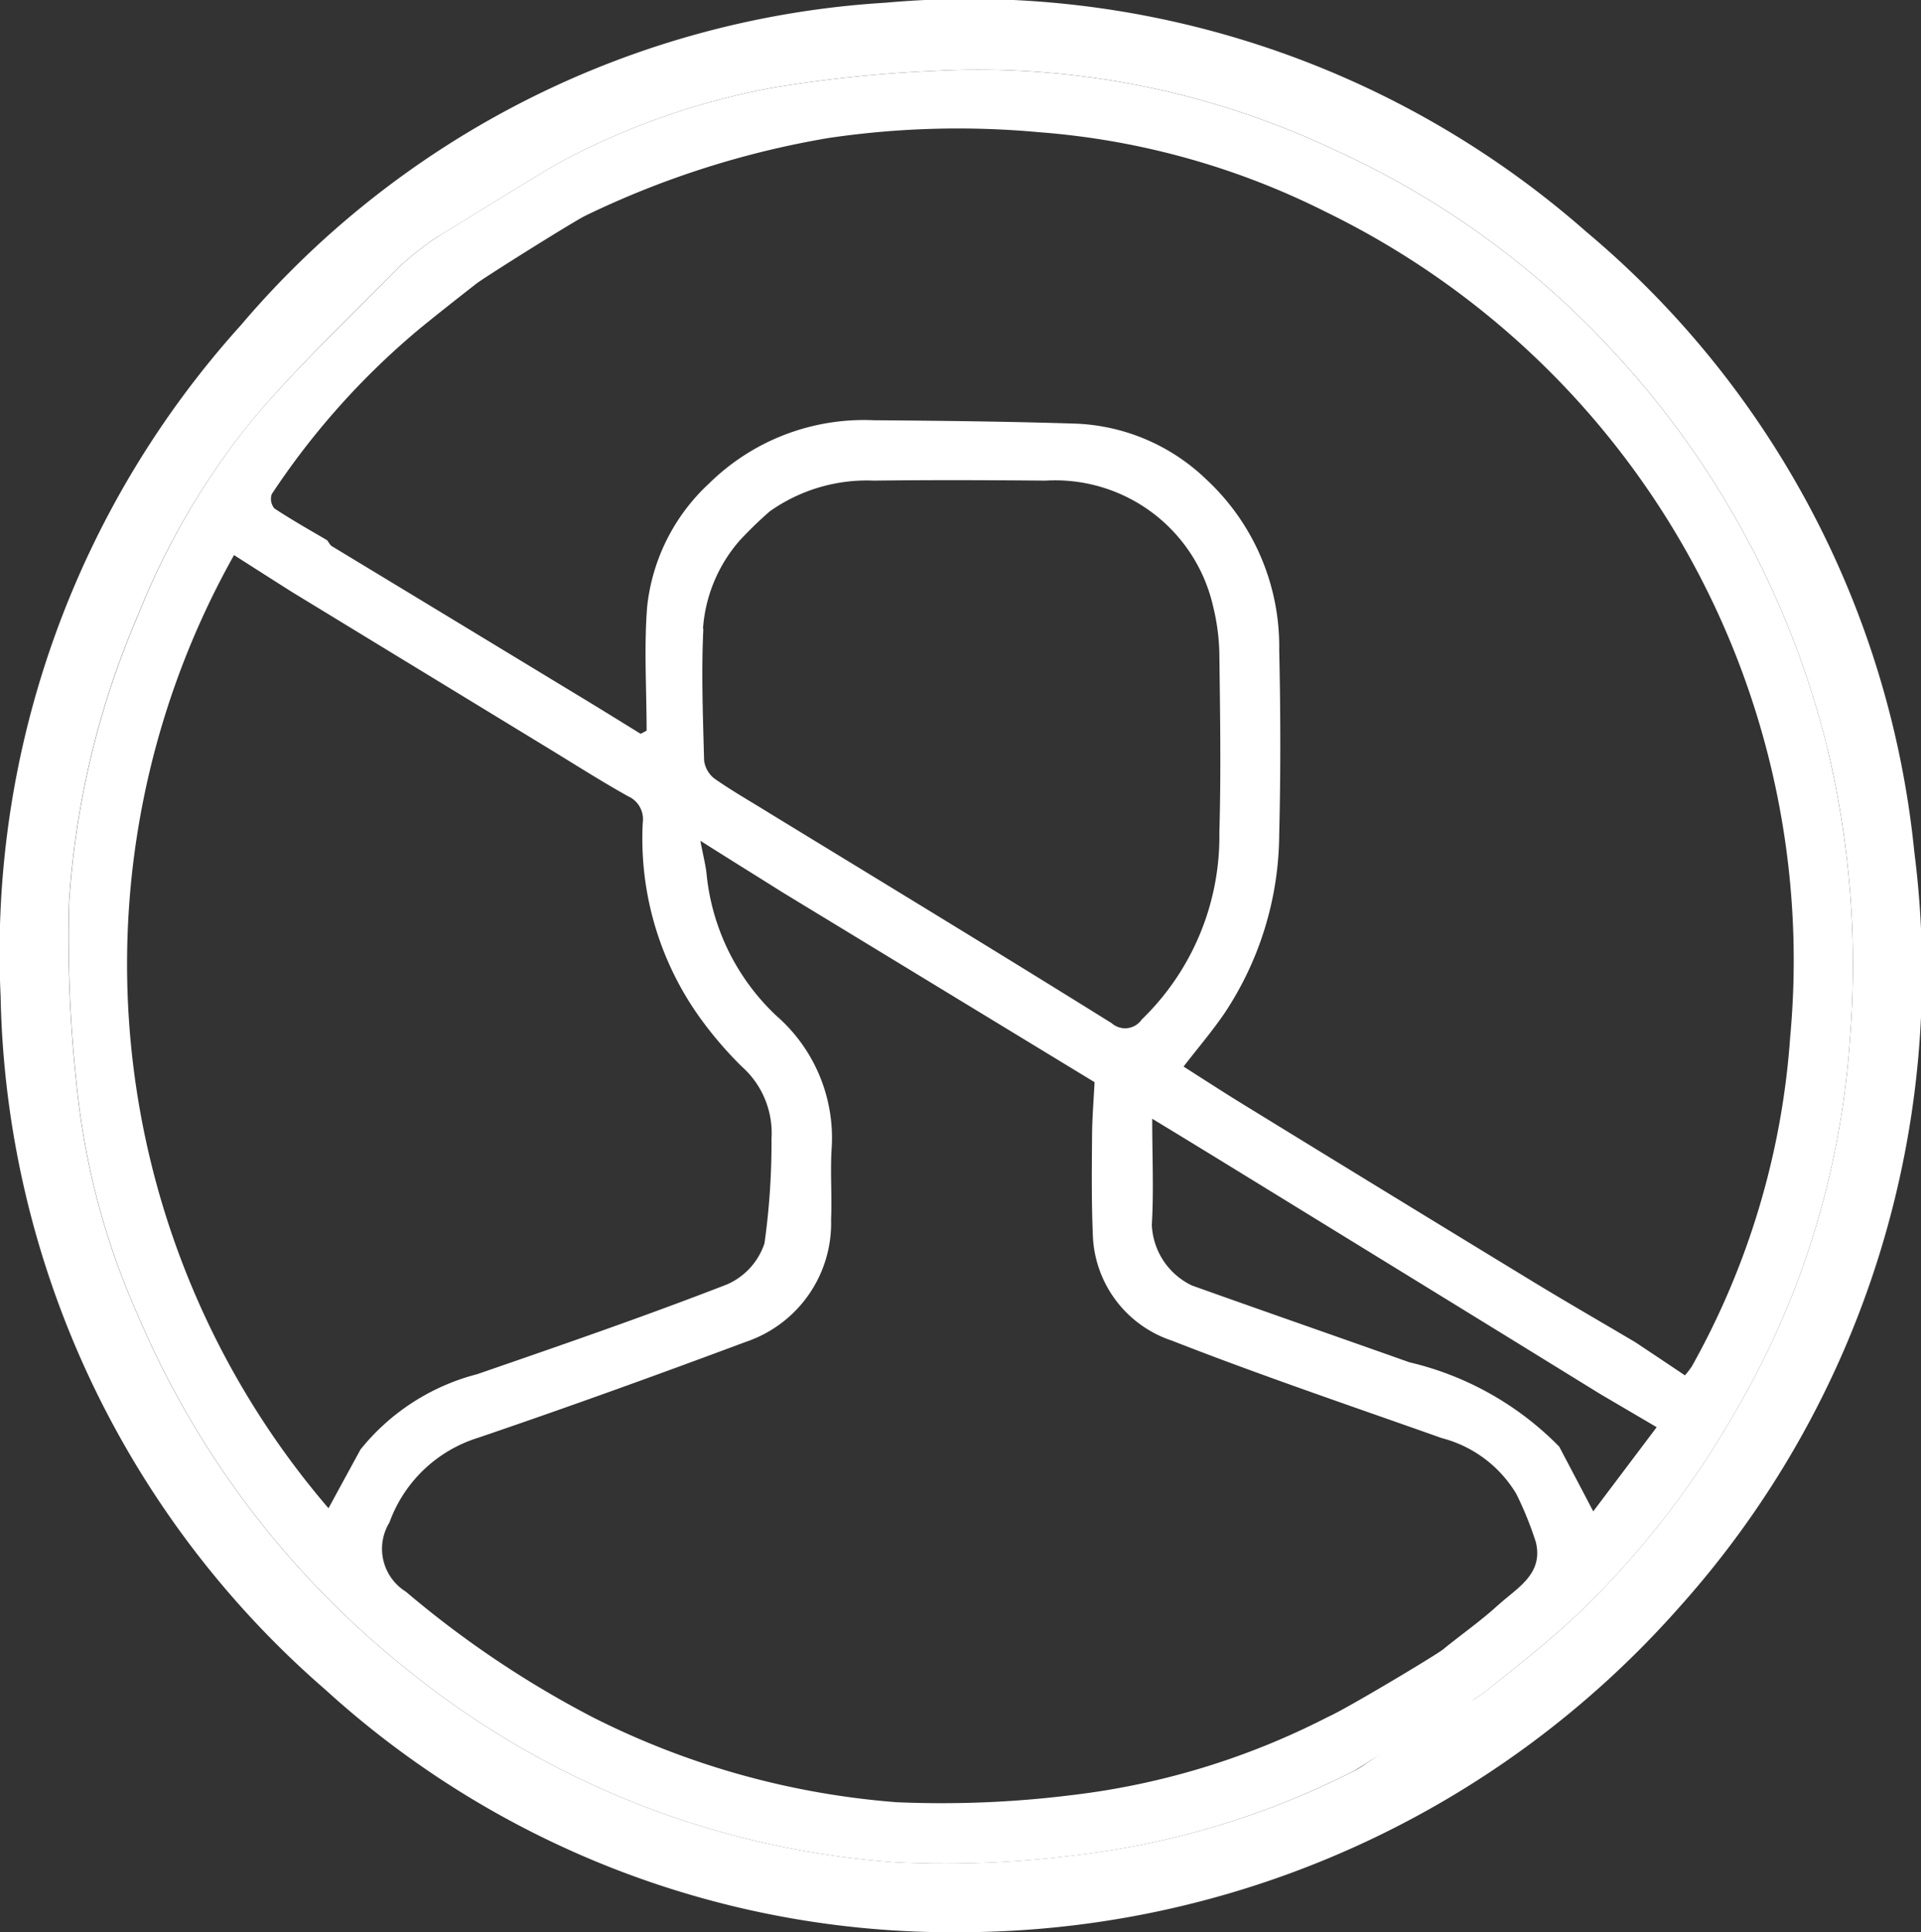
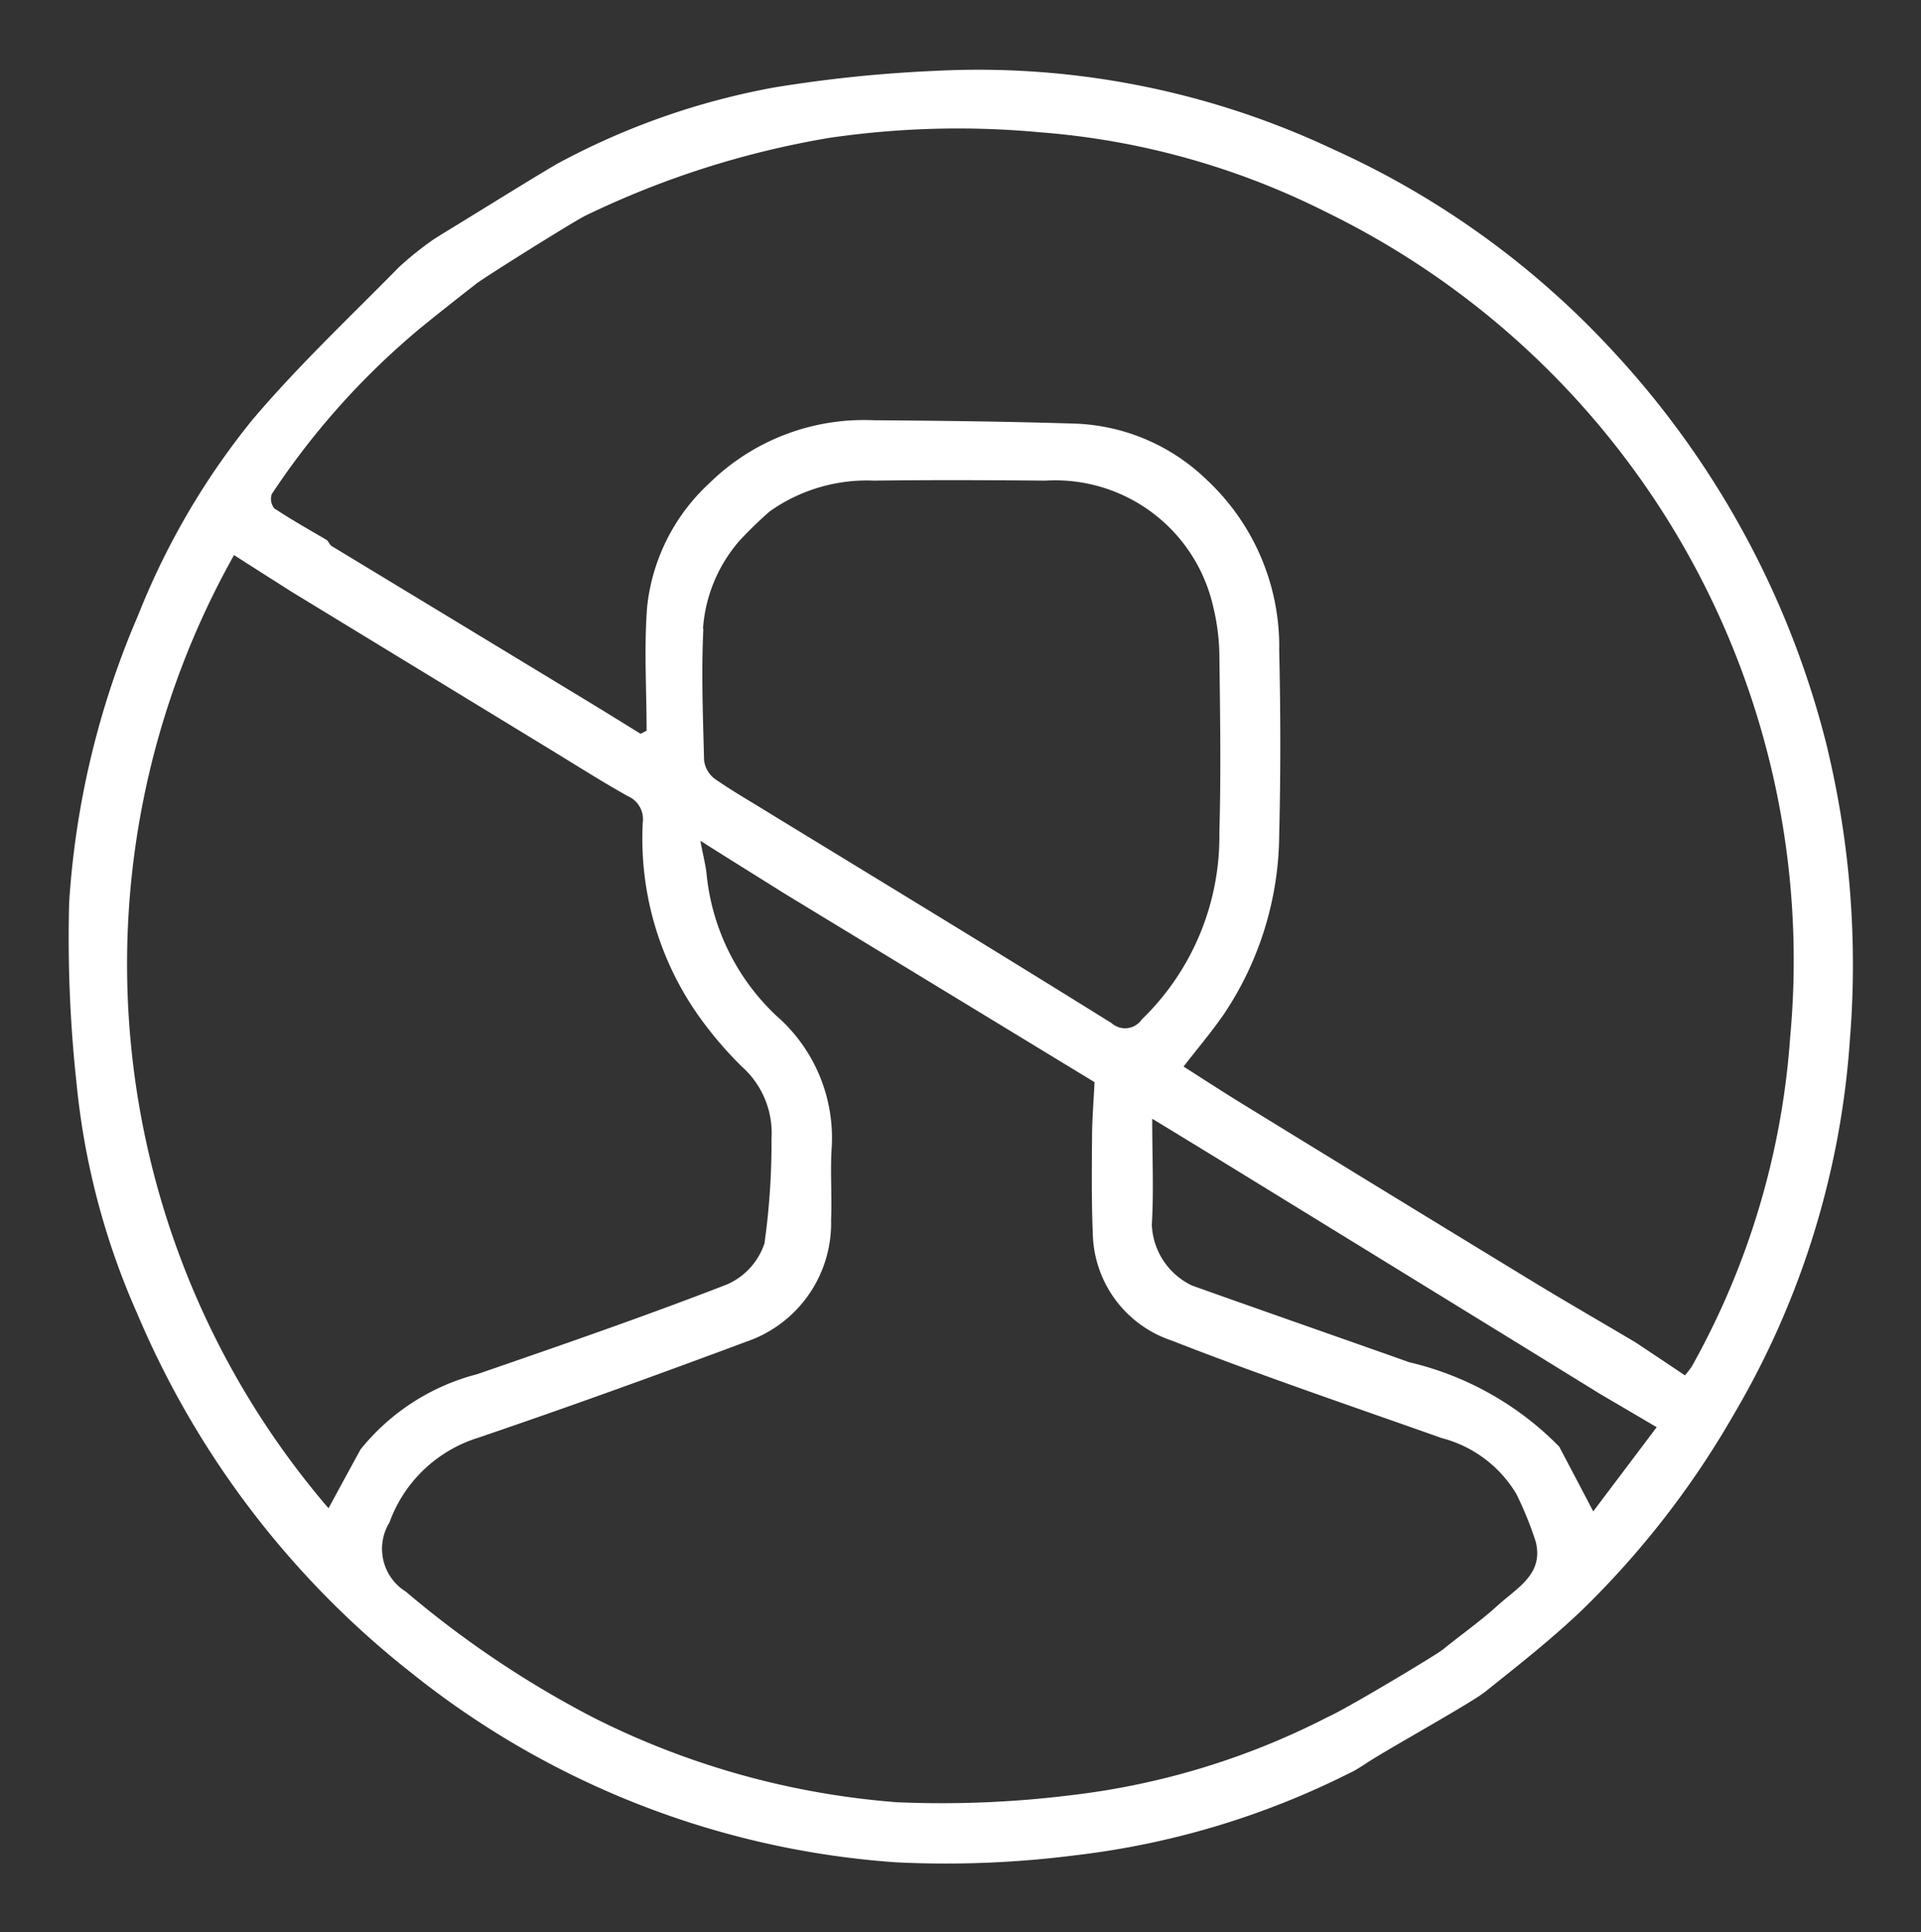
<svg xmlns="http://www.w3.org/2000/svg" id="ICONO_AUTOEXCLUSION" data-name="ICONO AUTOEXCLUSION" width="49.495" height="49.779" viewBox="0 0 49.495 49.779">
  <rect x="0" y="0" width="49.495" height="49.779" fill="#333333" stroke="none" />
  <g id="Grupo_280" data-name="Grupo 280" transform="translate(0 0)">
-     <path id="Trazado_172" data-name="Trazado 172" d="M49.324,21.96A23.964,23.964,0,0,0,40.878,5.978,24.069,24.069,0,0,0,22.815.071,23.674,23.674,0,0,0,6.205,8.38,24.125,24.125,0,0,0,.016,25.67,24.255,24.255,0,0,0,8.384,43.531a23.964,23.964,0,0,0,16.333,6.248,24.766,24.766,0,0,0,18.534-8.354A24.479,24.479,0,0,0,49.324,21.96m-1.656,4.765a21.949,21.949,0,0,1-3.012,9.74,22.967,22.967,0,0,1-3.89,5.008c-.781.75-1.64,1.425-2.489,2.1-.036.029-.087.065-.148.107l-.119.078a.591.591,0,0,1-.662-.013A15.371,15.371,0,0,1,35.3,45.365c-.023.016-.045.029-.065.042a2.3,2.3,0,0,1-.378.234l-.068.032a21.178,21.178,0,0,1-7.064,2.119,26.343,26.343,0,0,1-4.63.185,22.47,22.47,0,0,1-12.488-4.872,23.307,23.307,0,0,1-7.073-9.26,19.2,19.2,0,0,1-1.566-5.94,34.606,34.606,0,0,1-.19-4.658,22.251,22.251,0,0,1,1.782-7.41A19.2,19.2,0,0,1,6.5,10.821C7.671,9.431,9,8.179,10.283,6.877a8.322,8.322,0,0,1,.83-.669l.013-.01a.179.179,0,0,1,.026-.019.07.07,0,0,1,.016-.01c.006-.006.016-.01.023-.016a.322.322,0,0,0,.061-.039.024.024,0,0,1,.013-.006c.016-.01.032-.019.045-.029l.039-.023.016-.01c.51-.305,2.734-1.691,3.051-1.857a18.811,18.811,0,0,1,5.546-1.938,35,35,0,0,1,4.123-.425A21.443,21.443,0,0,1,34.351,3.846a22.254,22.254,0,0,1,7.228,5.222,23.188,23.188,0,0,1,5.514,10.25,23.9,23.9,0,0,1,.575,7.407" transform="translate(0 -0.001)" fill="#fff" />
    <path id="Trazado_173" data-name="Trazado 173" d="M50.78,23.049A23.188,23.188,0,0,0,45.265,12.8a22.254,22.254,0,0,0-7.228-5.222A21.443,21.443,0,0,0,27.771,5.558a35,35,0,0,0-4.123.425A18.811,18.811,0,0,0,18.1,7.921c-.316.166-2.541,1.551-3.051,1.857l-.016.01L15,9.81c-.013.01-.029.019-.045.029a.024.024,0,0,0-.013.006.322.322,0,0,1-.061.039c-.006.006-.016.01-.023.016a.07.07,0,0,0-.016.01.179.179,0,0,0-.026.019l-.013.01a8.321,8.321,0,0,0-.83.669c-1.278,1.3-2.612,2.554-3.787,3.944A19.2,19.2,0,0,0,7.251,19.57a22.251,22.251,0,0,0-1.782,7.41,34.606,34.606,0,0,0,.19,4.658,19.2,19.2,0,0,0,1.566,5.94,23.307,23.307,0,0,0,7.073,9.26,22.47,22.47,0,0,0,12.488,4.872,26.342,26.342,0,0,0,4.63-.185A21.178,21.178,0,0,0,38.479,49.4l.068-.032c.094-.052.226-.133.378-.234.019-.013.042-.026.065-.042.559-.351,2.044-1.181,2.705-1.6l.119-.078c.061-.042.113-.078.149-.107.849-.678,1.708-1.353,2.489-2.1a22.967,22.967,0,0,0,3.89-5.008,21.949,21.949,0,0,0,3.012-9.74,23.9,23.9,0,0,0-.575-7.407M12.971,41.082q-.412.755-.82,1.506A21.526,21.526,0,0,1,9.717,18.032q.746.477,1.488.948l6.618,4.034c.681.415,1.353.844,2.044,1.23a.646.646,0,0,1,.381.678A7.918,7.918,0,0,0,21.685,29.9,9.8,9.8,0,0,0,22.8,31.209a2.293,2.293,0,0,1,.765,1.86,18.632,18.632,0,0,1-.181,2.694,1.754,1.754,0,0,1-.972,1.061c-2.124.824-4.281,1.568-6.434,2.311a5.672,5.672,0,0,0-3.009,1.947m29.311,4.005c-.446.409-.943.753-1.411,1.136-.149.127-2.454,1.509-2.944,1.73-.016.006-.032.016-.048.023a19.349,19.349,0,0,1-6.563,2,27.041,27.041,0,0,1-4.52.185,20.893,20.893,0,0,1-7.813-2.178,25.812,25.812,0,0,1-4.836-3.246,1.3,1.3,0,0,1-.423-1.785A3.544,3.544,0,0,1,16,40.774c2.318-.789,4.62-1.62,6.912-2.476A3.225,3.225,0,0,0,25.1,35.153c.026-.6-.023-1.207.013-1.808A4.173,4.173,0,0,0,23.69,29.9a5.8,5.8,0,0,1-1.8-3.671c-.026-.23-.087-.458-.158-.837.788.5,1.456.912,2.121,1.331,2.7,1.642,5.4,3.285,8.036,4.888-.026.487-.061.928-.065,1.37-.006.844-.016,1.688.019,2.528a2.972,2.972,0,0,0,2.034,2.759c2.3.9,4.633,1.688,6.957,2.512a3.16,3.16,0,0,1,1.921,1.438,8.931,8.931,0,0,1,.5,1.23c.213.837-.487,1.194-.969,1.636M21.8,19.924a3.858,3.858,0,0,1,.952-2.275,10.41,10.41,0,0,1,.768-.743,4.327,4.327,0,0,1,2.683-.792c1.472-.019,2.948-.013,4.42,0a4.173,4.173,0,0,1,4.323,3.252,5.484,5.484,0,0,1,.158,1.211c.019,1.532.045,3.064,0,4.6a6.563,6.563,0,0,1-2,4.82.521.521,0,0,1-.775.094c-2.922-1.821-5.863-3.606-8.8-5.4-.481-.3-.972-.578-1.433-.9a.7.7,0,0,1-.268-.471c-.029-1.126-.074-2.259-.019-3.385M44.736,42.666c-.3-.574-.588-1.12-.875-1.665A7.947,7.947,0,0,0,40,38.827c-1.866-.662-3.735-1.311-5.6-1.977a1.815,1.815,0,0,1-1.036-1.564c.052-.873.01-1.753.01-2.733.588.357,1.114.678,1.64,1q3.685,2.264,7.371,4.531l2.528,1.558,1.459.857-1.634,2.168M49.811,30.45a20.231,20.231,0,0,1-2.534,8.484,2.165,2.165,0,0,1-.178.23c-.429-.289-.849-.568-1.272-.85-.865-.513-1.74-1.016-2.6-1.538Q39.49,34.5,35.761,32.209c-.52-.318-1.033-.652-1.579-1,.365-.474.736-.906,1.056-1.376a8.4,8.4,0,0,0,1.408-4.6c.039-1.584.036-3.171,0-4.755a5.873,5.873,0,0,0-1.86-4.378,5.14,5.14,0,0,0-3.37-1.454c-1.74-.055-3.483-.075-5.224-.088a5.685,5.685,0,0,0-4.229,1.623,5.057,5.057,0,0,0-1.6,3.161c-.087,1.065-.016,2.142-.016,3.213-.052.029-.1.055-.155.081-.526-.325-1.049-.649-1.575-.967q-3.186-1.933-6.373-3.862c-.055-.032-.084-.1-.126-.156-.458-.269-.92-.529-1.362-.821a.386.386,0,0,1-.068-.367,19.663,19.663,0,0,1,3.81-4.262c.481-.393.969-.776,1.459-1.159.236-.182,2.512-1.607,2.812-1.753A23.235,23.235,0,0,1,25.03,7.288a22.81,22.81,0,0,1,5.44-.149,19.752,19.752,0,0,1,7.383,2.055A21.445,21.445,0,0,1,49.811,30.45" transform="translate(-3.687 -3.732)" fill="#fff" />
  </g>
</svg>